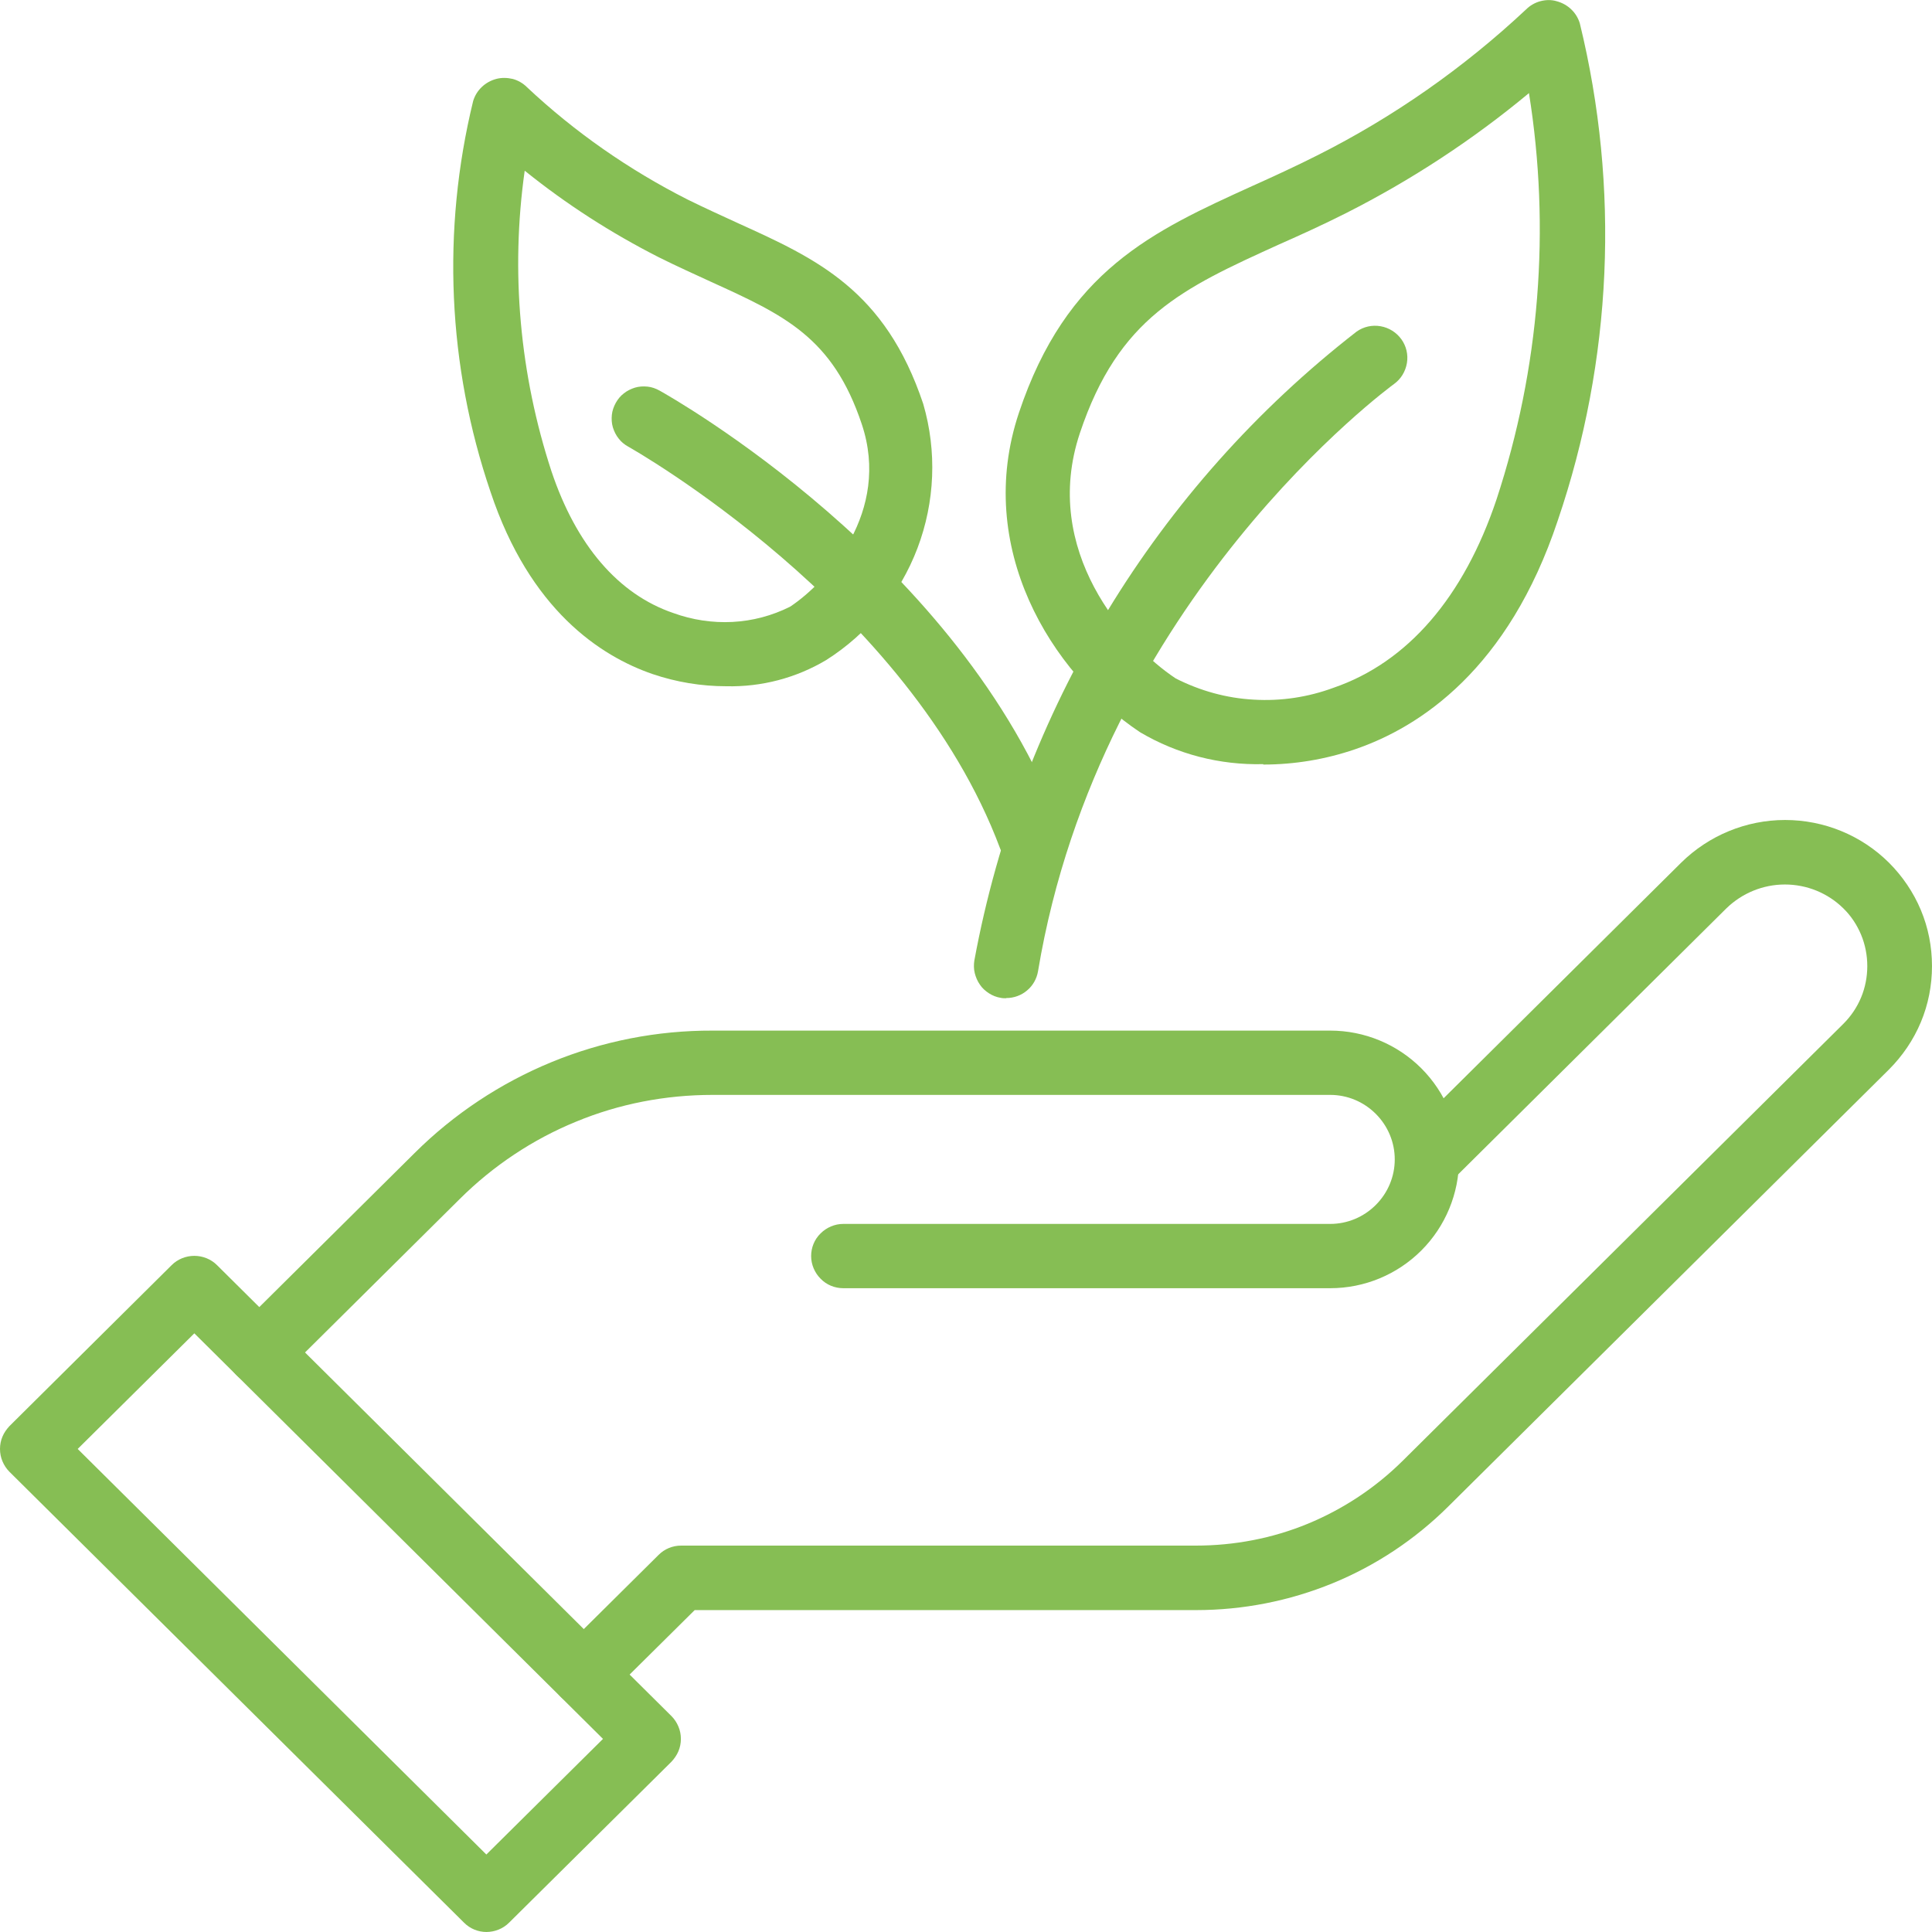
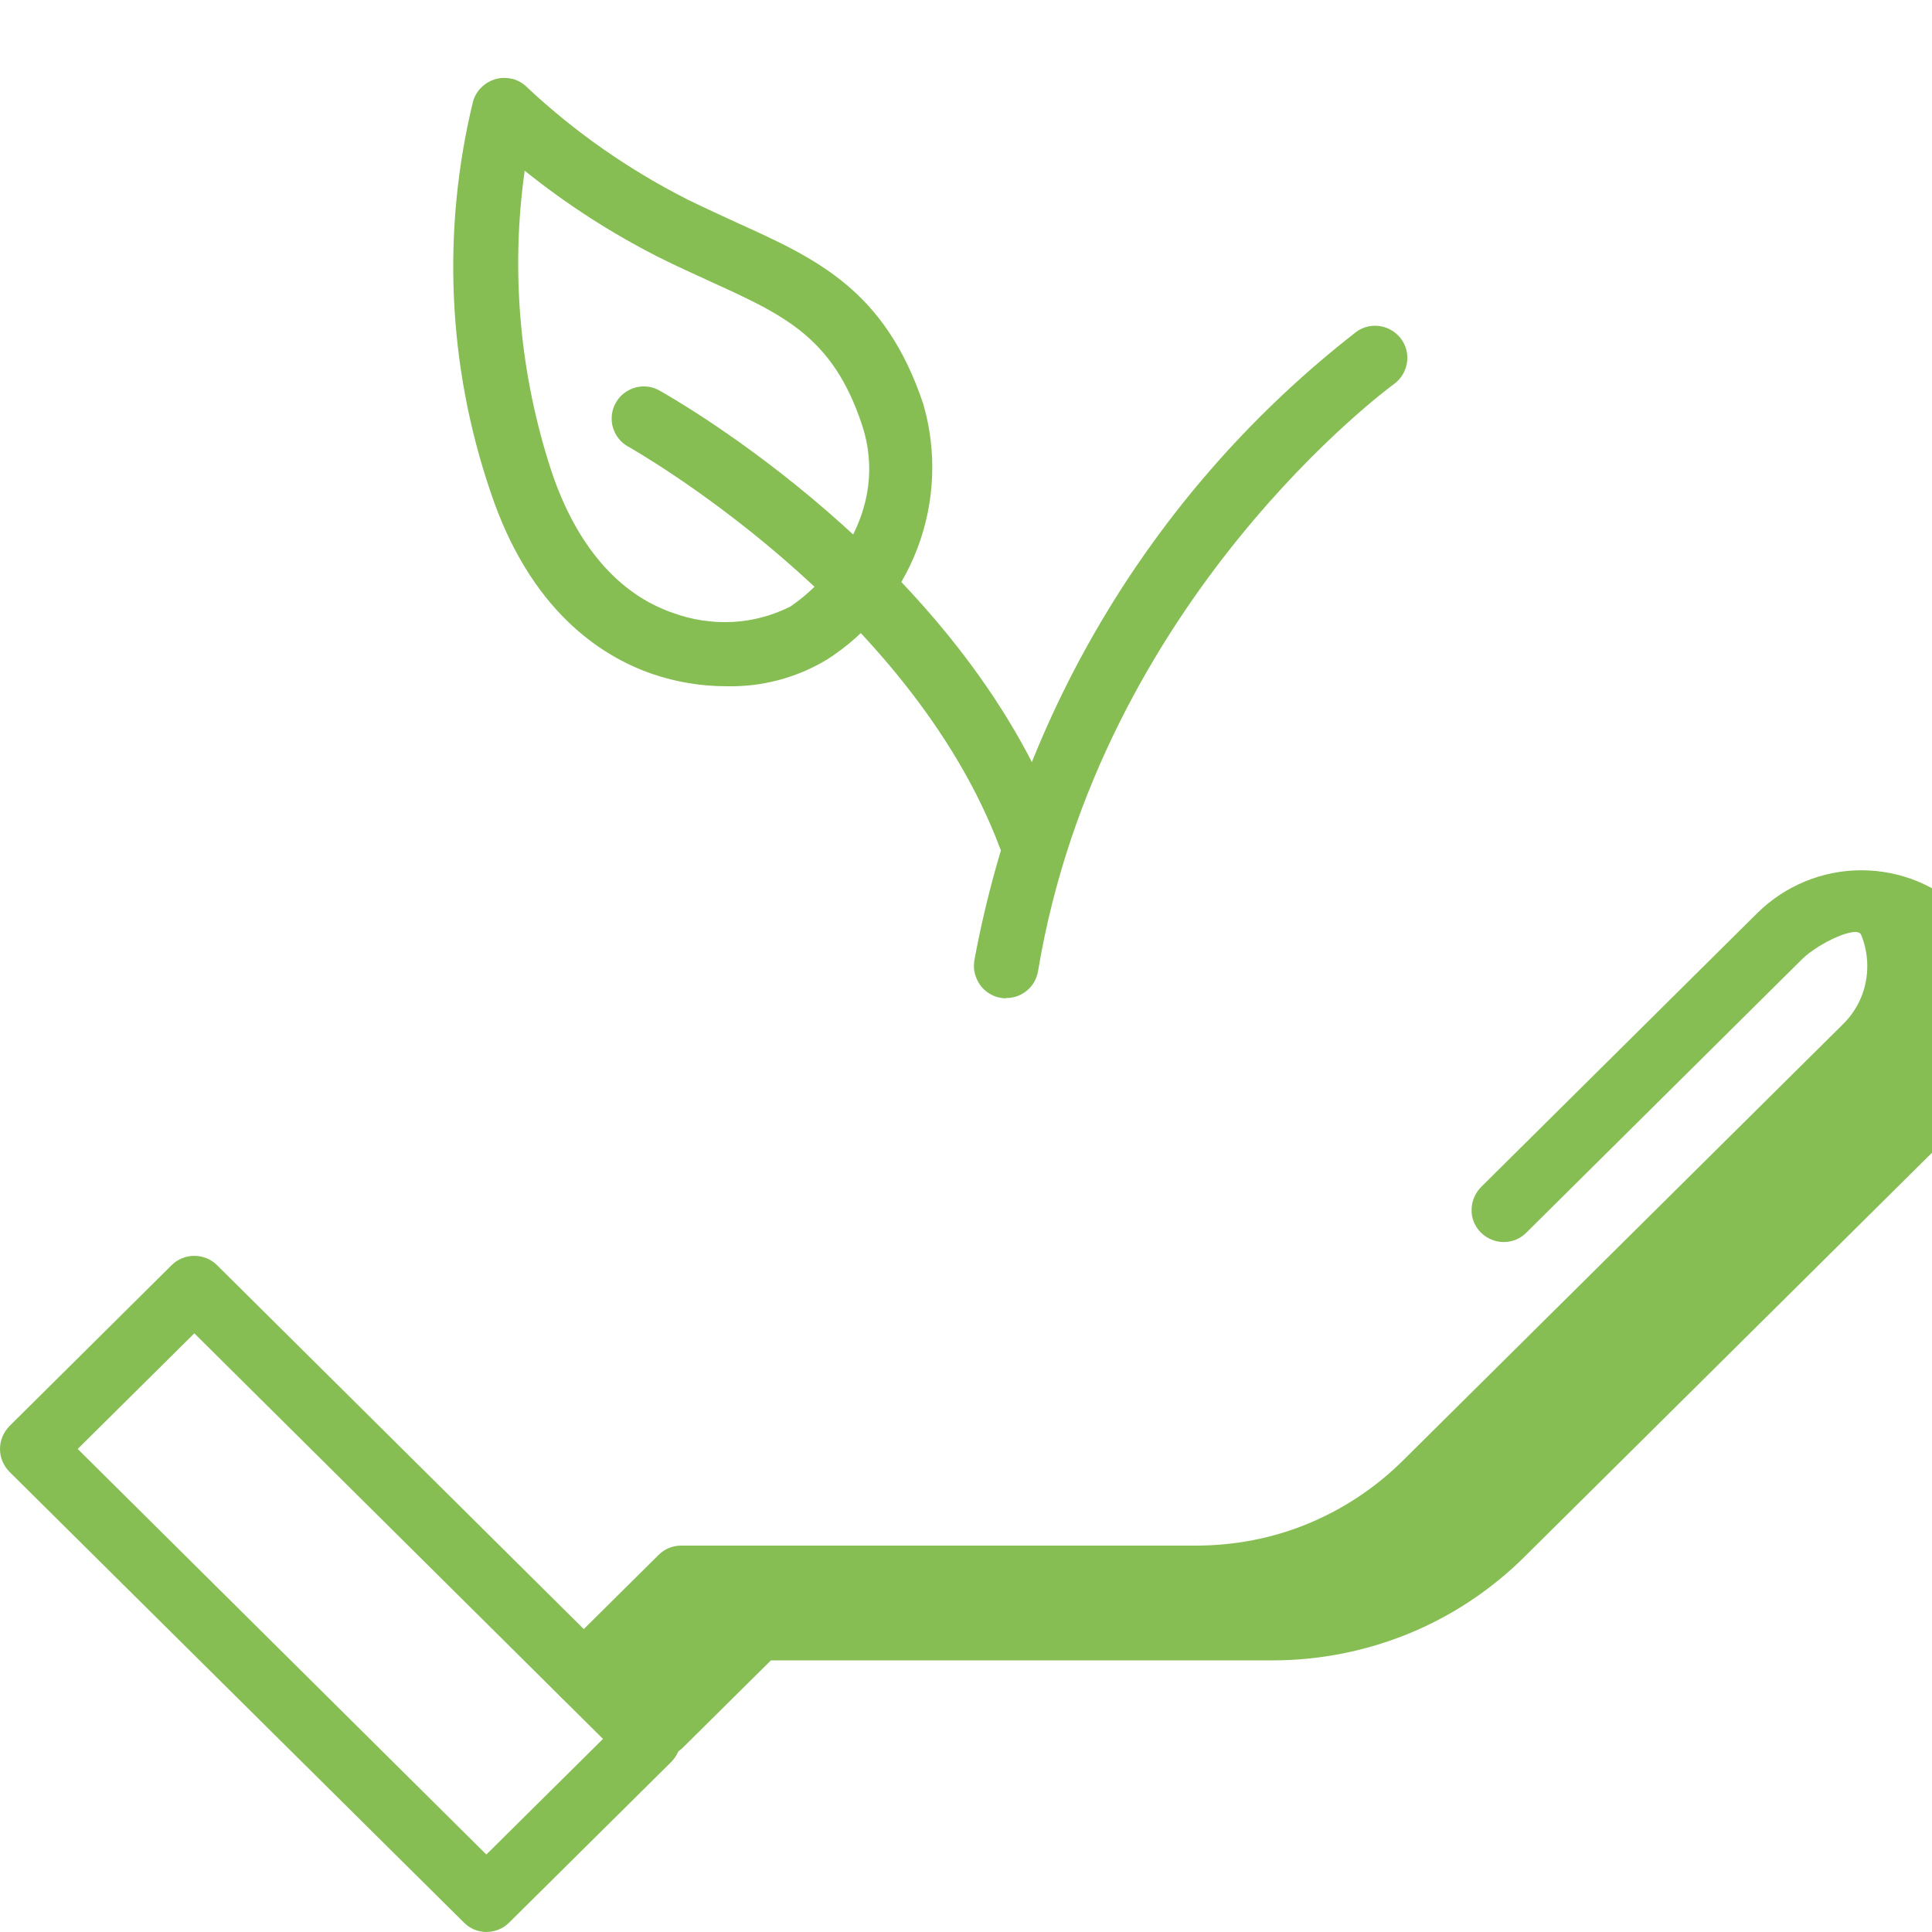
<svg xmlns="http://www.w3.org/2000/svg" viewBox="0 0 93.75 93.75">
  <path d="M23.61,93.75c-.41,0-.8-.16-1.09-.45L.46,71.42c-.15-.15-.26-.32-.34-.51-.08-.19-.12-.39-.12-.6s.04-.41.12-.6c.08-.19.2-.36.34-.51l7.87-7.81c.29-.29.69-.45,1.1-.45s.81.16,1.1.45l22.05,21.88c.15.15.26.32.34.51s.12.39.12.6-.04.41-.12.6-.2.36-.34.51l-7.88,7.81c-.29.29-.69.45-1.11.45h.02ZM3.77,70.31l19.83,19.68,5.66-5.61-19.83-19.68s-5.66,5.61-5.66,5.61Z" fill="#86be54" stroke-width="0" />
-   <path d="M12.58,67.19c-.31,0-.61-.09-.87-.27-.26-.17-.46-.42-.57-.7-.12-.29-.15-.6-.09-.9.06-.3.21-.58.43-.8l8.64-8.57c1.9-1.89,4.16-3.39,6.64-4.41s5.14-1.54,7.82-1.53h29.97c1.66,0,3.25.66,4.42,1.83,1.17,1.17,1.83,2.76,1.83,4.42s-.66,3.25-1.83,4.42-2.76,1.83-4.42,1.83h-23.63c-.41,0-.81-.16-1.1-.46-.29-.29-.46-.69-.46-1.1s.16-.81.46-1.1c.29-.29.69-.46,1.1-.46h23.63c.83,0,1.62-.33,2.21-.92.59-.59.92-1.38.92-2.21s-.33-1.62-.92-2.21-1.38-.92-2.21-.92h-29.97c-2.28,0-4.53.43-6.63,1.3-2.1.86-4.02,2.14-5.63,3.74l-8.64,8.57c-.29.29-.69.45-1.1.45h0Z" fill="#86be54" stroke-width="0" />
-   <path d="M28.33,82.81c-.31,0-.61-.09-.87-.27-.26-.17-.46-.42-.57-.7-.12-.29-.15-.6-.09-.9s.21-.58.43-.8l4.73-4.69c.29-.29.68-.45,1.09-.45h24.98c1.86,0,3.71-.35,5.43-1.06s3.29-1.75,4.61-3.06l21.38-21.2c.37-.37.66-.8.86-1.28s.3-1,.3-1.52-.1-1.04-.3-1.52c-.2-.48-.49-.92-.86-1.28-.76-.75-1.78-1.16-2.84-1.16s-2.08.42-2.84,1.16l-13.39,13.28c-.14.15-.32.27-.51.35-.19.08-.4.12-.6.12-.21,0-.41-.04-.6-.12-.19-.08-.37-.2-.51-.34-.15-.15-.26-.32-.34-.51-.08-.19-.12-.4-.11-.61,0-.21.05-.41.13-.6.08-.19.2-.36.35-.51l13.39-13.28c1.34-1.32,3.15-2.07,5.04-2.07s3.7.74,5.04,2.07c.66.66,1.19,1.44,1.55,2.3s.54,1.78.54,2.72-.18,1.86-.54,2.72-.89,1.64-1.55,2.3l-21.38,21.2c-1.61,1.6-3.52,2.87-5.62,3.73-2.1.86-4.35,1.3-6.62,1.3h-24.33l-4.27,4.23c-.29.29-.69.45-1.1.45h-.01Z" fill="#86be54" stroke-width="0" />
-   <path d="M61.29,37.08c-2.1.05-4.16-.48-5.97-1.55-4.35-2.9-8.05-8.99-5.88-15.49,2.31-6.92,6.5-8.82,11.34-11.02,1-.45,2.05-.93,3.14-1.48,3.7-1.86,7.11-4.25,10.13-7.08.19-.19.43-.33.69-.4.26-.07.54-.08.8,0,.26.07.5.2.7.39s.34.42.42.68c1.95,7.98,1.58,16.35-1.07,24.13-2.4,7.21-6.68,10.02-9.84,11.1-1.43.49-2.94.74-4.45.74v-.02ZM74.19,4.52c-2.73,2.27-5.71,4.22-8.87,5.82-1.13.57-2.21,1.06-3.25,1.52-4.69,2.13-7.79,3.54-9.67,9.16-1.9,5.7,2.21,10.28,4.65,11.9,1.18.6,2.47.96,3.79,1.03,1.32.08,2.64-.12,3.88-.58,3.58-1.23,6.31-4.39,7.9-9.14,2.09-6.36,2.63-13.13,1.57-19.73v.02Z" fill="#86be54" stroke-width="0" />
+   <path d="M28.33,82.81c-.31,0-.61-.09-.87-.27-.26-.17-.46-.42-.57-.7-.12-.29-.15-.6-.09-.9s.21-.58.43-.8l4.73-4.69c.29-.29.68-.45,1.09-.45h24.98c1.86,0,3.71-.35,5.43-1.06s3.29-1.75,4.61-3.06l21.38-21.2c.37-.37.66-.8.86-1.28s.3-1,.3-1.52-.1-1.04-.3-1.52s-2.08.42-2.84,1.16l-13.39,13.28c-.14.15-.32.27-.51.35-.19.08-.4.12-.6.12-.21,0-.41-.04-.6-.12-.19-.08-.37-.2-.51-.34-.15-.15-.26-.32-.34-.51-.08-.19-.12-.4-.11-.61,0-.21.05-.41.13-.6.08-.19.2-.36.35-.51l13.39-13.28c1.34-1.32,3.15-2.07,5.04-2.07s3.7.74,5.04,2.07c.66.66,1.19,1.44,1.55,2.3s.54,1.78.54,2.72-.18,1.86-.54,2.72-.89,1.64-1.55,2.3l-21.38,21.2c-1.61,1.6-3.52,2.87-5.62,3.73-2.1.86-4.35,1.3-6.62,1.3h-24.33l-4.27,4.23c-.29.29-.69.45-1.1.45h-.01Z" fill="#86be54" stroke-width="0" />
  <path d="M48.82,48.44c-.09,0-.17,0-.26-.02-.2-.03-.4-.11-.57-.22s-.33-.25-.44-.42c-.12-.17-.2-.36-.25-.56s-.05-.41-.02-.61c2.23-12.11,8.83-22.97,18.55-30.52.34-.24.75-.33,1.16-.26s.77.3,1.01.63.34.75.27,1.16-.29.77-.62,1.01c-.15.11-14.27,10.43-17.28,28.5-.06.36-.25.7-.53.93-.28.24-.64.37-1.01.37h-.01Z" fill="#86be54" stroke-width="0" />
  <path d="M35.24,33.3c-1.21,0-2.42-.2-3.57-.59-2.53-.87-5.96-3.11-7.87-8.85-2.08-6.11-2.37-12.69-.84-18.96.08-.26.22-.49.42-.68s.44-.32.7-.39.54-.06.8,0c.26.07.5.21.69.4,2.32,2.18,4.95,4.01,7.79,5.45.85.42,1.65.78,2.43,1.14,3.84,1.74,7.16,3.25,9.01,8.78.67,2.3.57,4.76-.28,7s-2.41,4.15-4.43,5.43c-1.46.87-3.14,1.31-4.84,1.27h-.01ZM25.46,8.29c-.69,4.89-.24,9.88,1.3,14.58,1.2,3.58,3.24,5.97,5.92,6.88.91.33,1.89.48,2.86.43s1.92-.3,2.8-.74c1.82-1.21,4.89-4.62,3.48-8.85s-3.77-5.3-7.33-6.92c-.8-.37-1.65-.75-2.53-1.19-2.3-1.17-4.48-2.57-6.49-4.19h0Z" fill="#86be54" stroke-width="0" />
  <path d="M49.99,42.19c-.32,0-.63-.1-.89-.28s-.46-.44-.57-.74c-4.43-11.83-17.91-19.42-18.05-19.5-.18-.1-.34-.23-.46-.39-.13-.16-.22-.35-.28-.54-.06-.2-.07-.4-.05-.61.02-.2.09-.4.19-.58s.23-.34.39-.46c.16-.13.35-.22.54-.28.2-.06.4-.07.61-.05.2.02.4.09.58.19.59.33,14.62,8.24,19.45,21.13.07.19.11.4.1.6,0,.21-.05.41-.14.59-.09.19-.21.36-.36.5s-.33.25-.52.32c-.18.06-.36.1-.55.1h0Z" fill="#86be54" stroke-width="0" />
</svg>